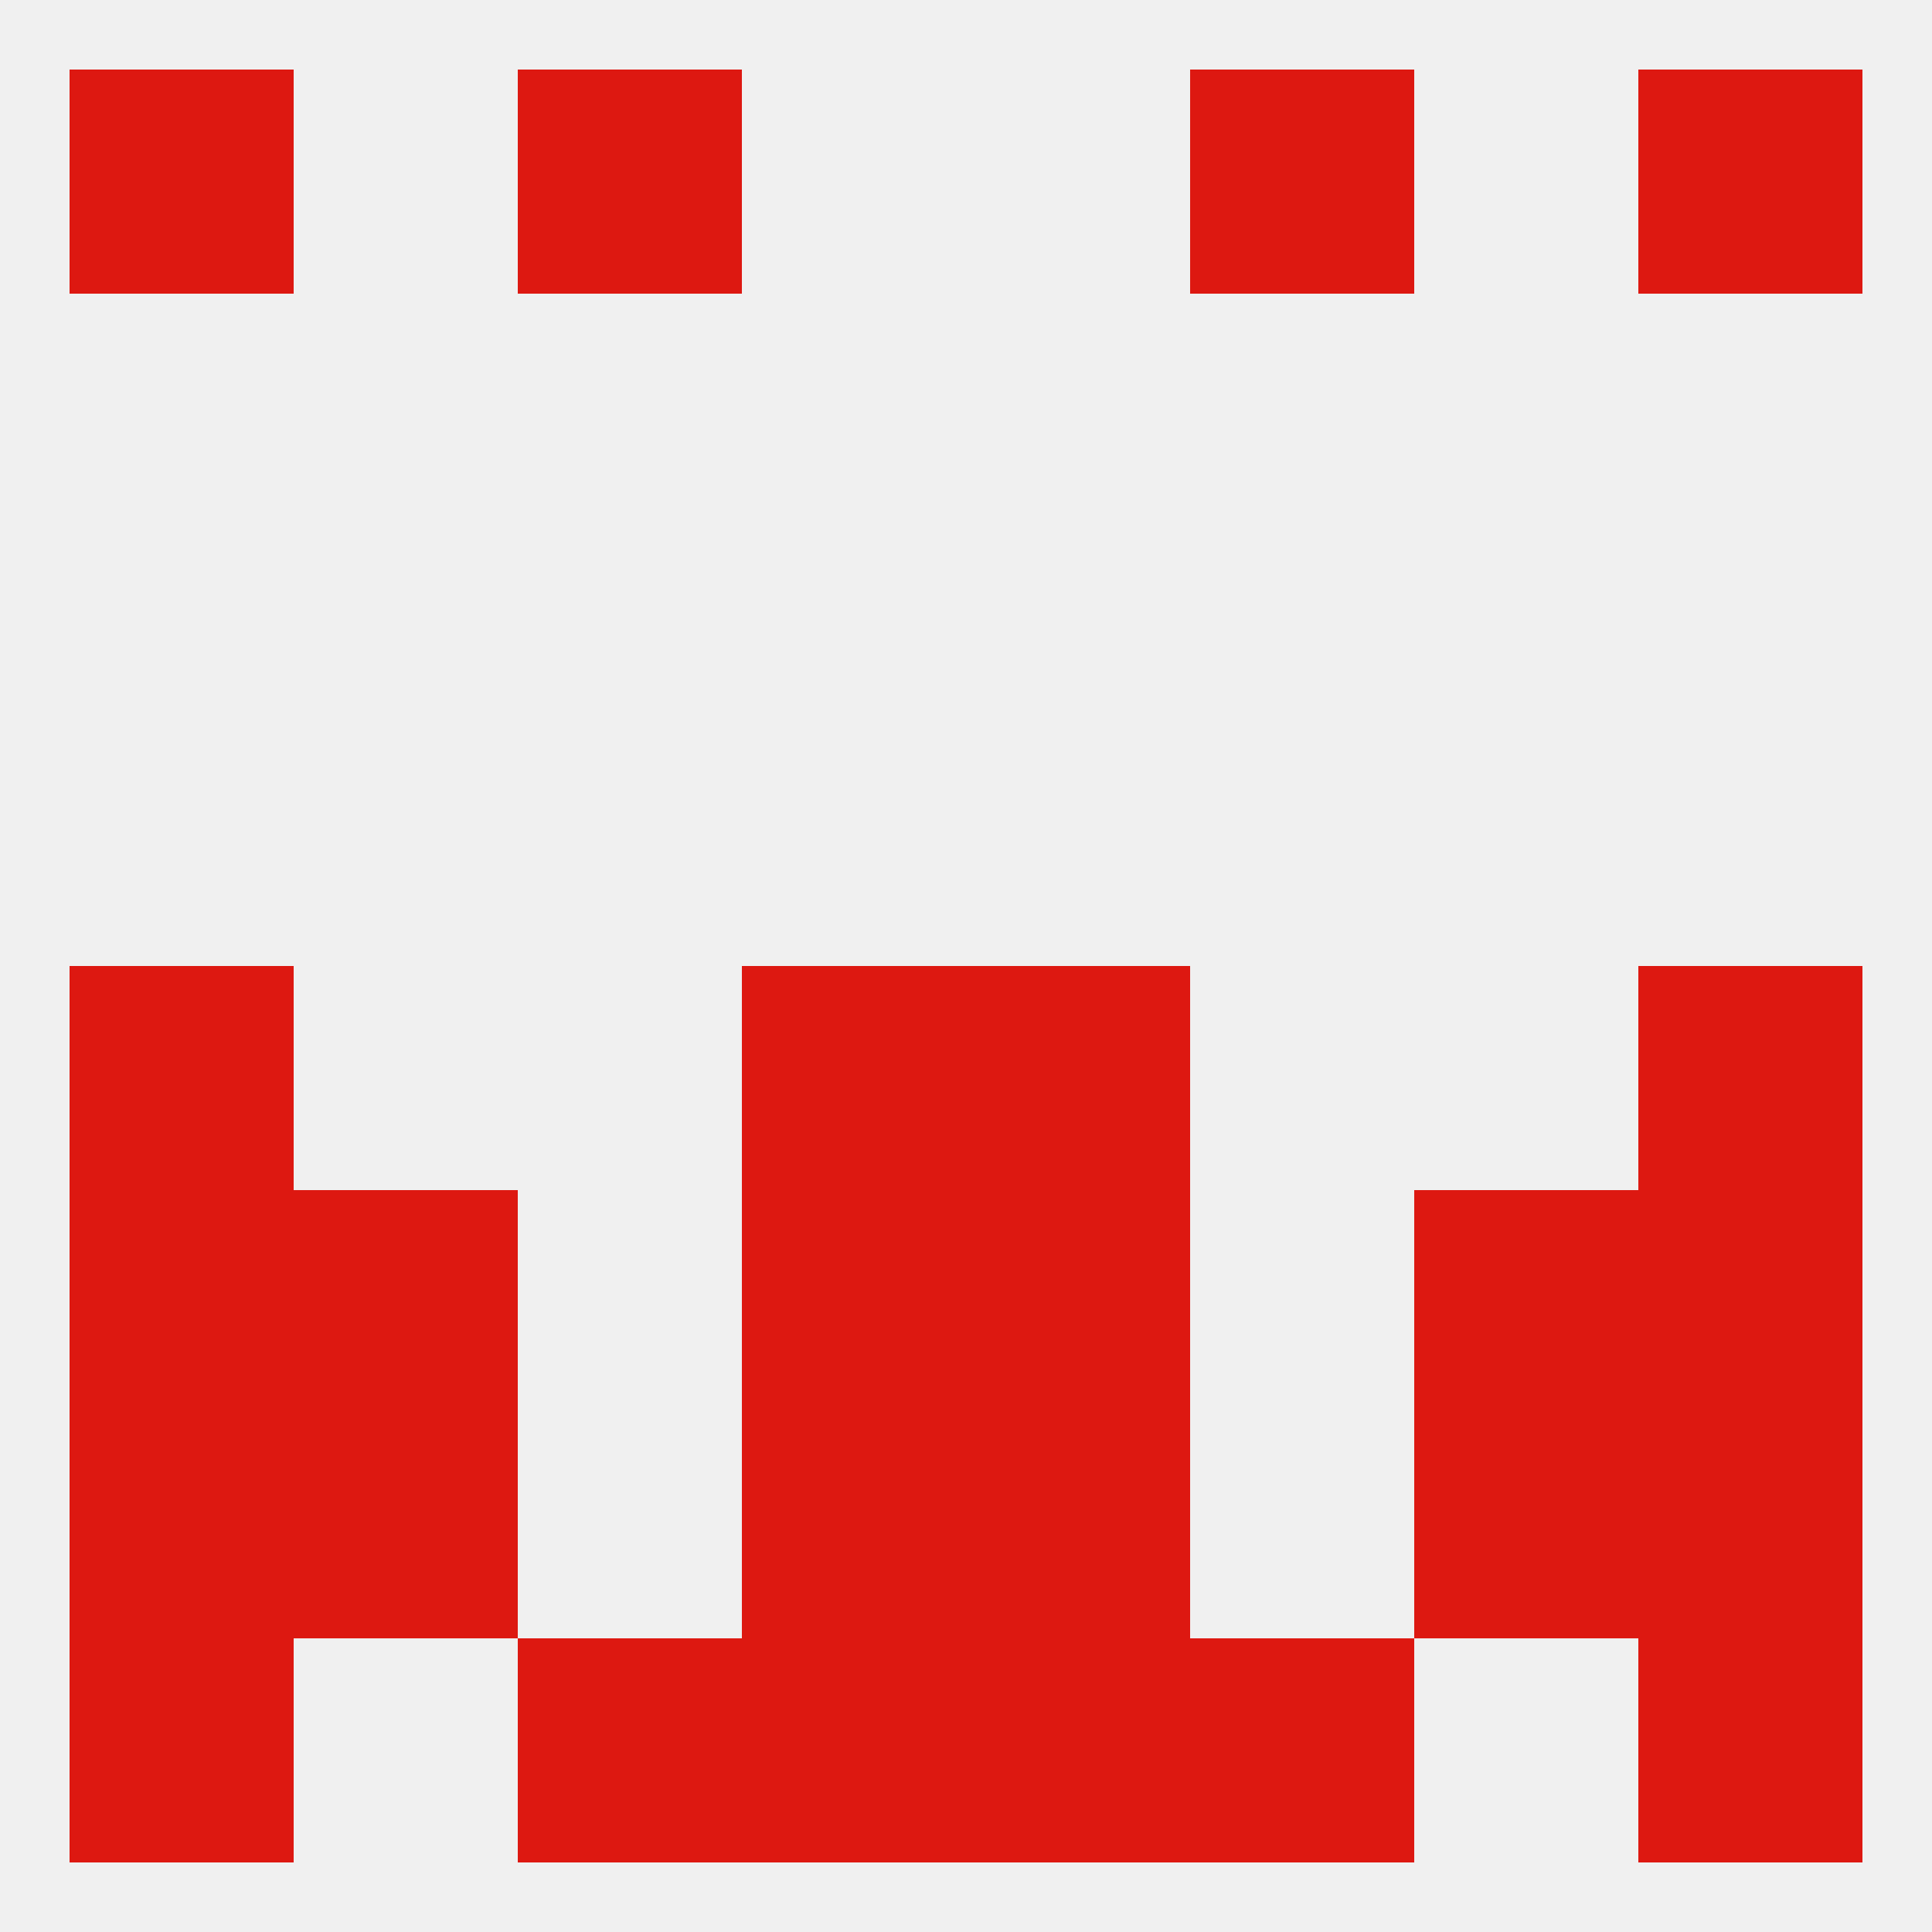
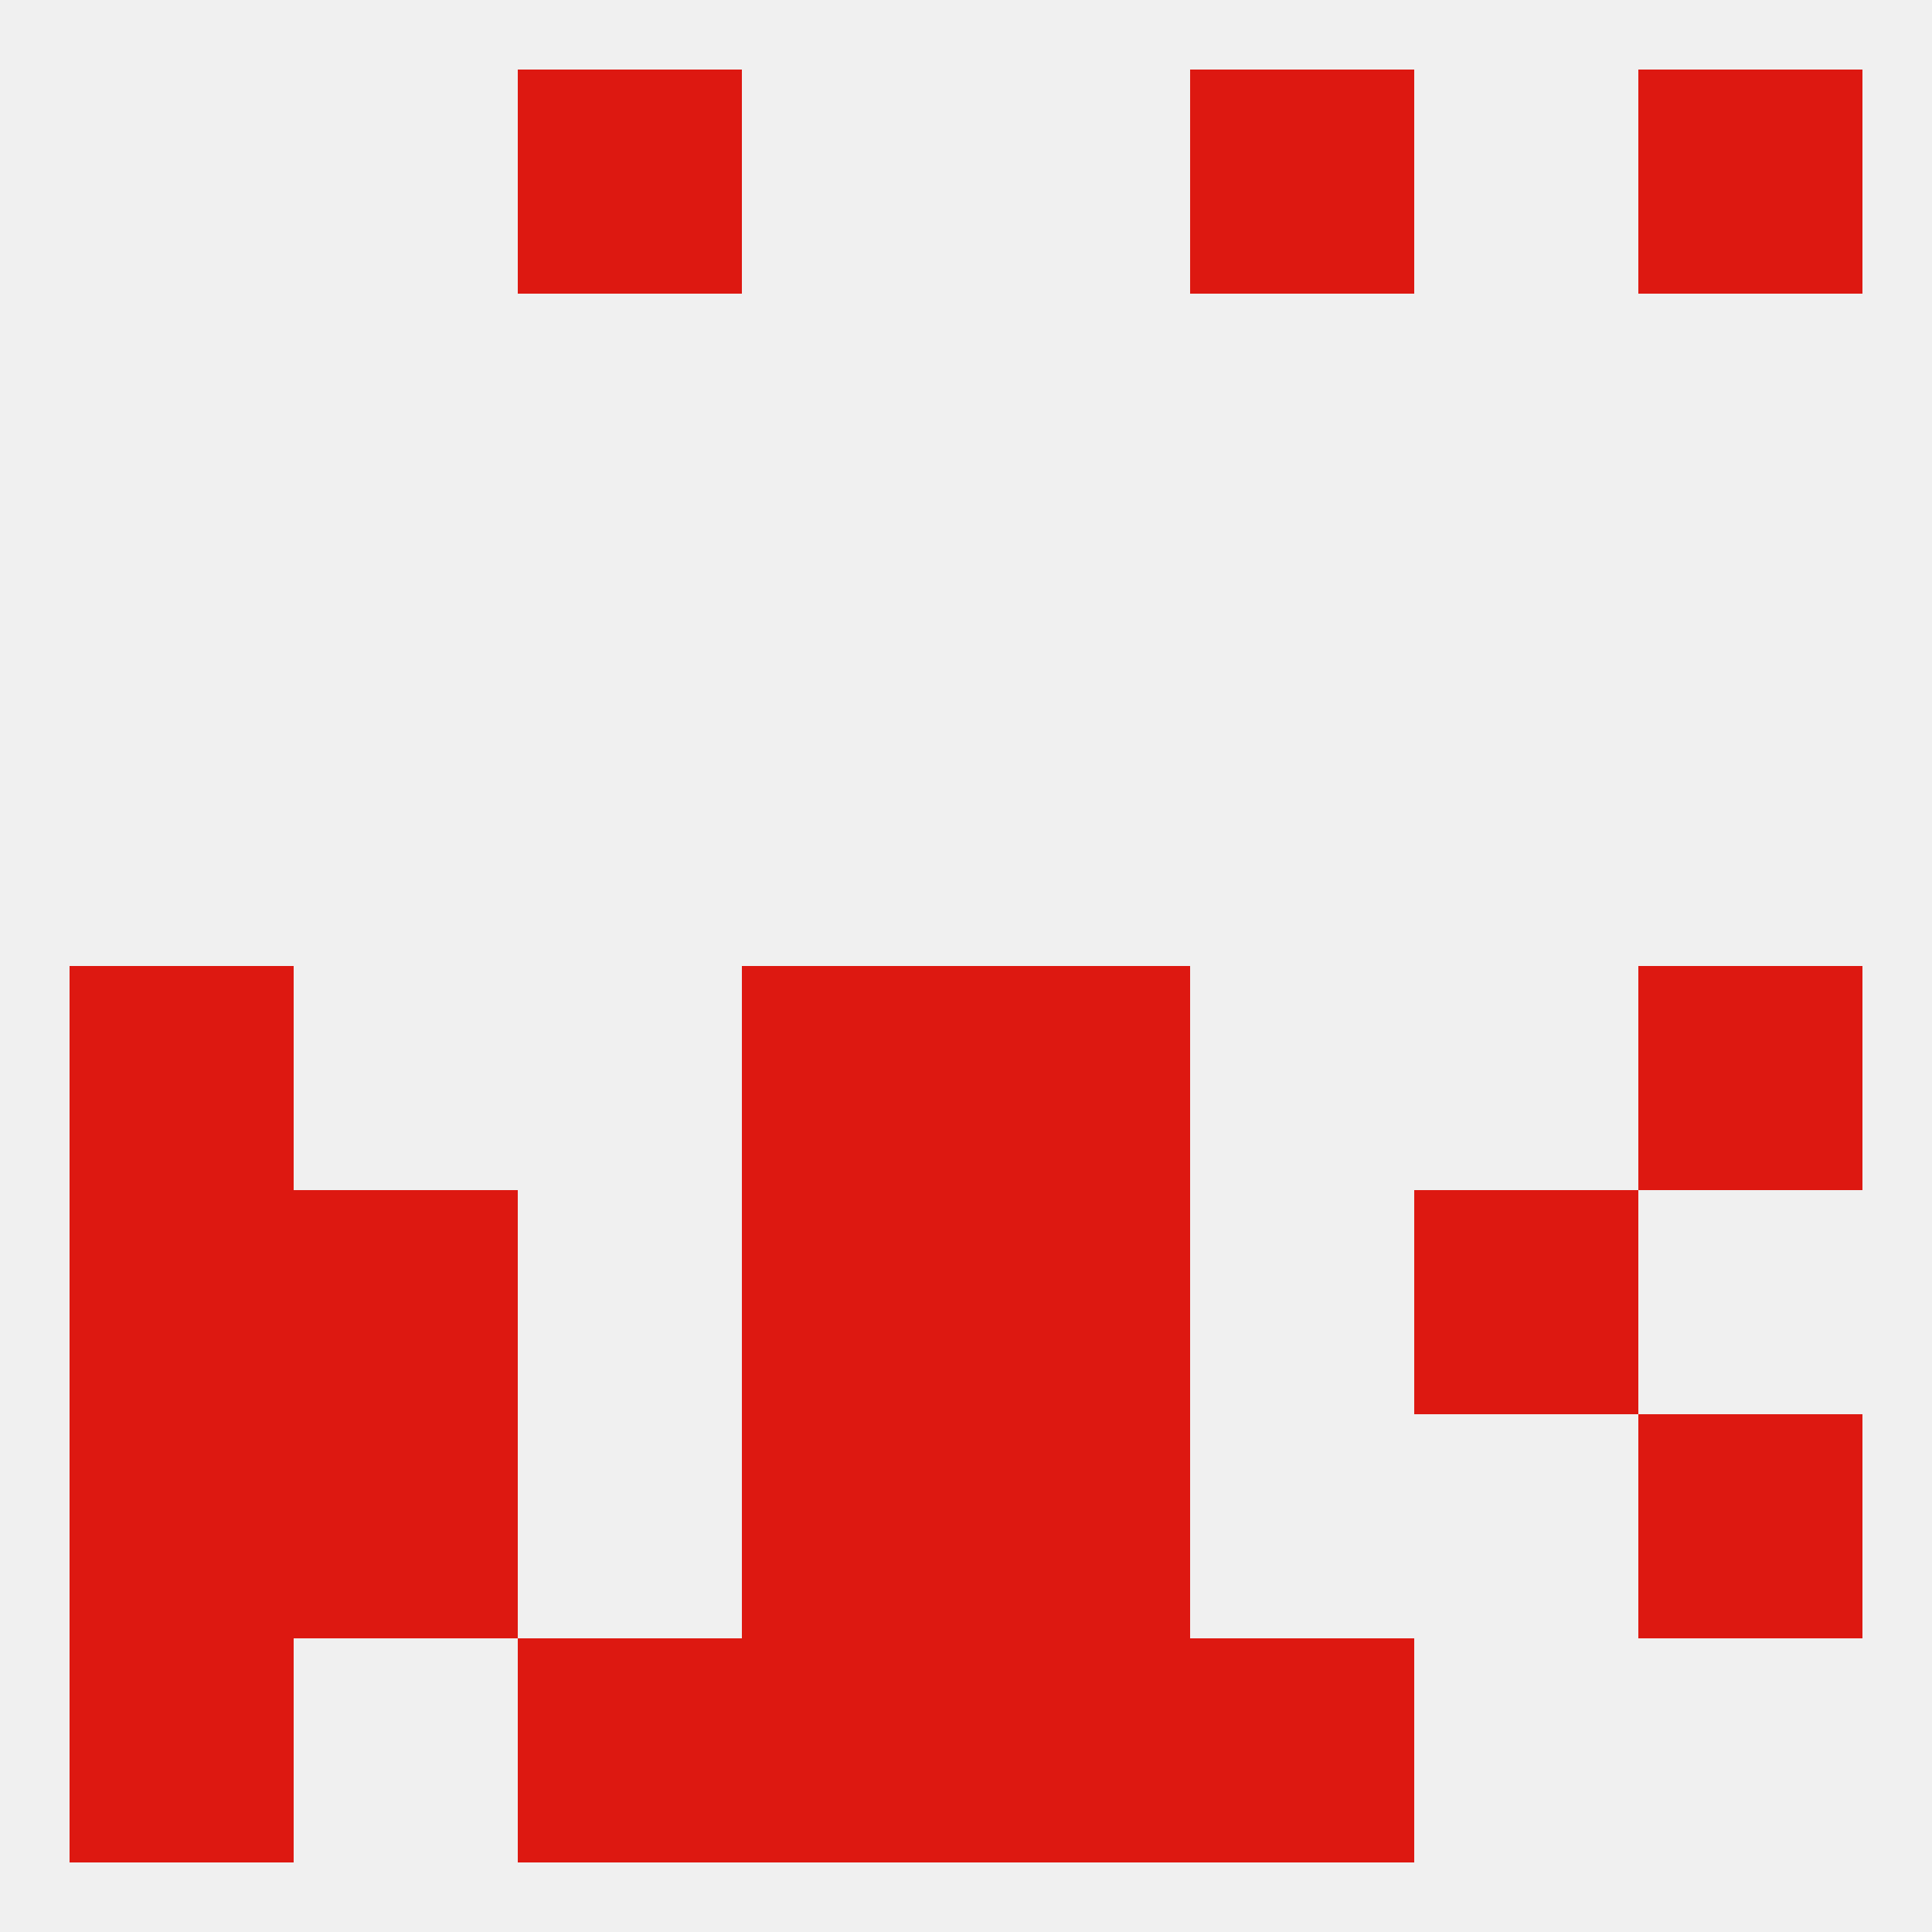
<svg xmlns="http://www.w3.org/2000/svg" version="1.1" baseprofile="full" width="250" height="250" viewBox="0 0 250 250">
  <rect width="100%" height="100%" fill="rgba(240,240,240,255)" />
  <rect x="212" y="125" width="29" height="29" fill="rgba(221,24,17,255)" />
  <rect x="96" y="125" width="29" height="29" fill="rgba(221,24,17,255)" />
  <rect x="125" y="125" width="29" height="29" fill="rgba(221,24,17,255)" />
  <rect x="9" y="125" width="29" height="29" fill="rgba(221,24,17,255)" />
  <rect x="38" y="154" width="29" height="29" fill="rgba(221,24,17,255)" />
  <rect x="183" y="154" width="29" height="29" fill="rgba(221,24,17,255)" />
  <rect x="96" y="154" width="29" height="29" fill="rgba(221,24,17,255)" />
  <rect x="125" y="154" width="29" height="29" fill="rgba(221,24,17,255)" />
  <rect x="9" y="154" width="29" height="29" fill="rgba(221,24,17,255)" />
-   <rect x="212" y="154" width="29" height="29" fill="rgba(221,24,17,255)" />
  <rect x="96" y="183" width="29" height="29" fill="rgba(221,24,17,255)" />
  <rect x="125" y="183" width="29" height="29" fill="rgba(221,24,17,255)" />
  <rect x="9" y="183" width="29" height="29" fill="rgba(221,24,17,255)" />
  <rect x="212" y="183" width="29" height="29" fill="rgba(221,24,17,255)" />
  <rect x="38" y="183" width="29" height="29" fill="rgba(221,24,17,255)" />
-   <rect x="183" y="183" width="29" height="29" fill="rgba(221,24,17,255)" />
-   <rect x="9" y="9" width="29" height="29" fill="rgba(221,24,17,255)" />
  <rect x="212" y="9" width="29" height="29" fill="rgba(221,24,17,255)" />
  <rect x="67" y="9" width="29" height="29" fill="rgba(221,24,17,255)" />
  <rect x="154" y="9" width="29" height="29" fill="rgba(221,24,17,255)" />
  <rect x="9" y="212" width="29" height="29" fill="rgba(221,24,17,255)" />
-   <rect x="212" y="212" width="29" height="29" fill="rgba(221,24,17,255)" />
  <rect x="96" y="212" width="29" height="29" fill="rgba(221,24,17,255)" />
  <rect x="125" y="212" width="29" height="29" fill="rgba(221,24,17,255)" />
  <rect x="67" y="212" width="29" height="29" fill="rgba(221,24,17,255)" />
  <rect x="154" y="212" width="29" height="29" fill="rgba(221,24,17,255)" />
</svg>